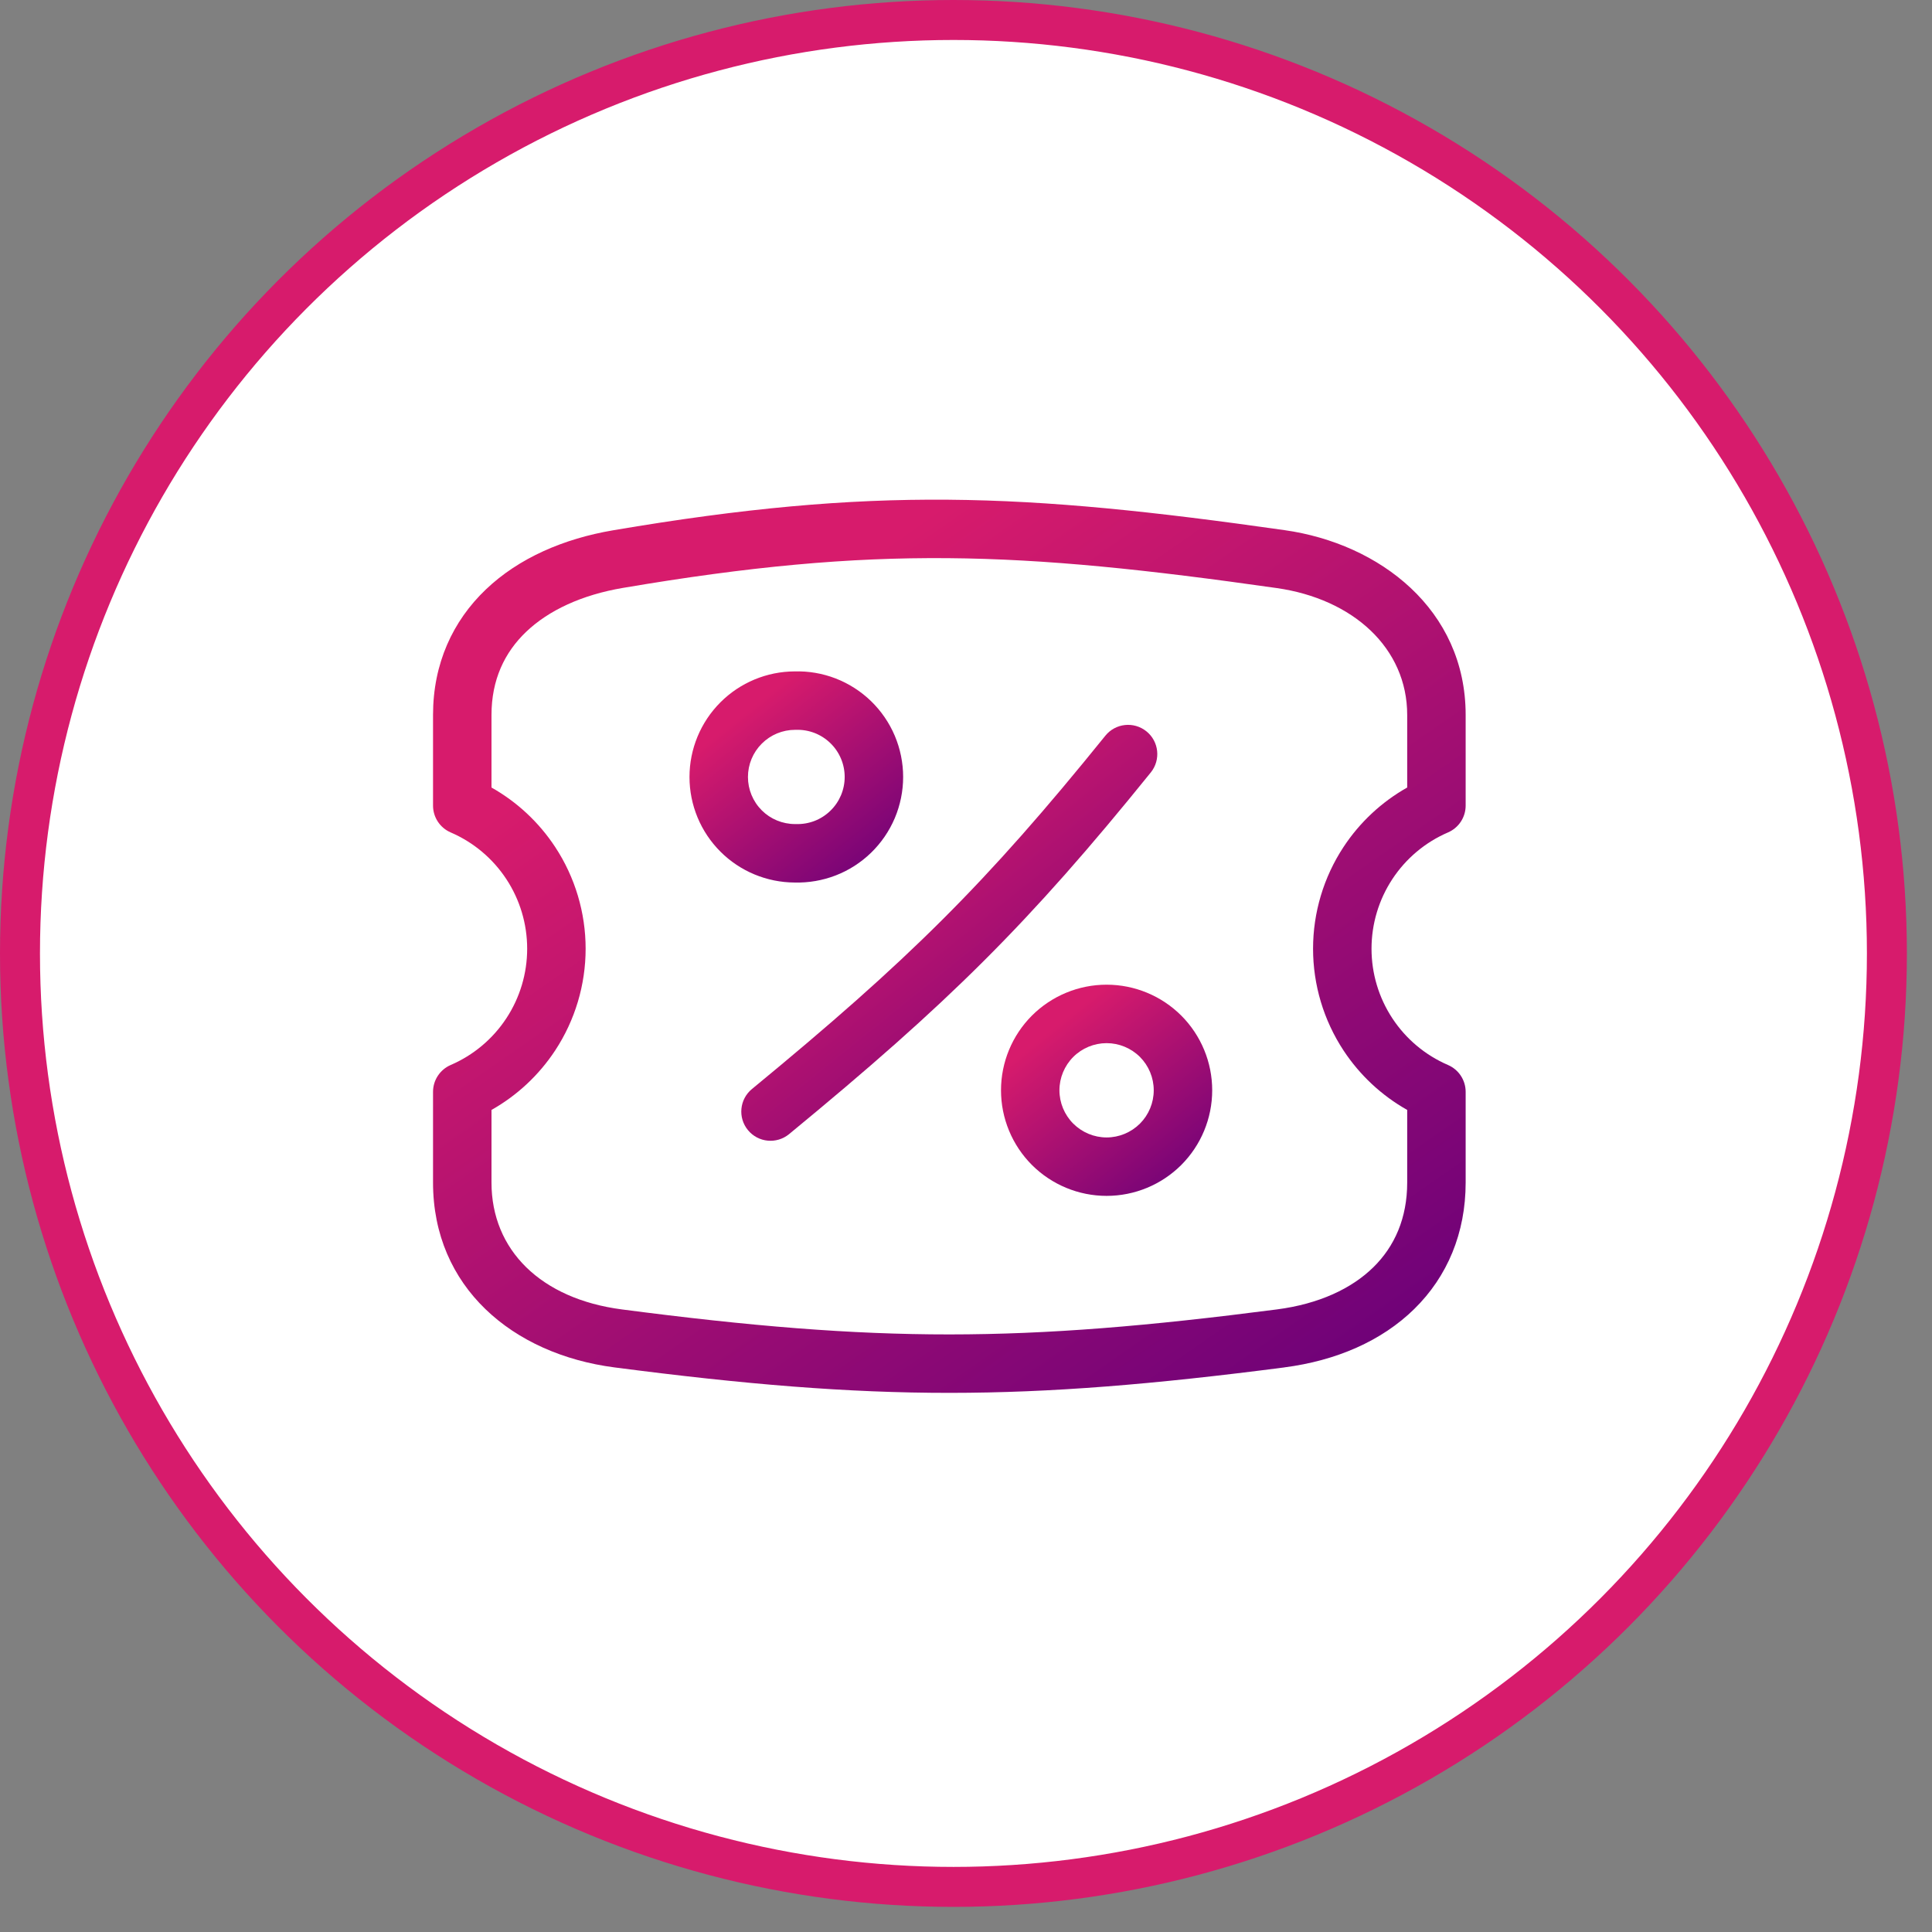
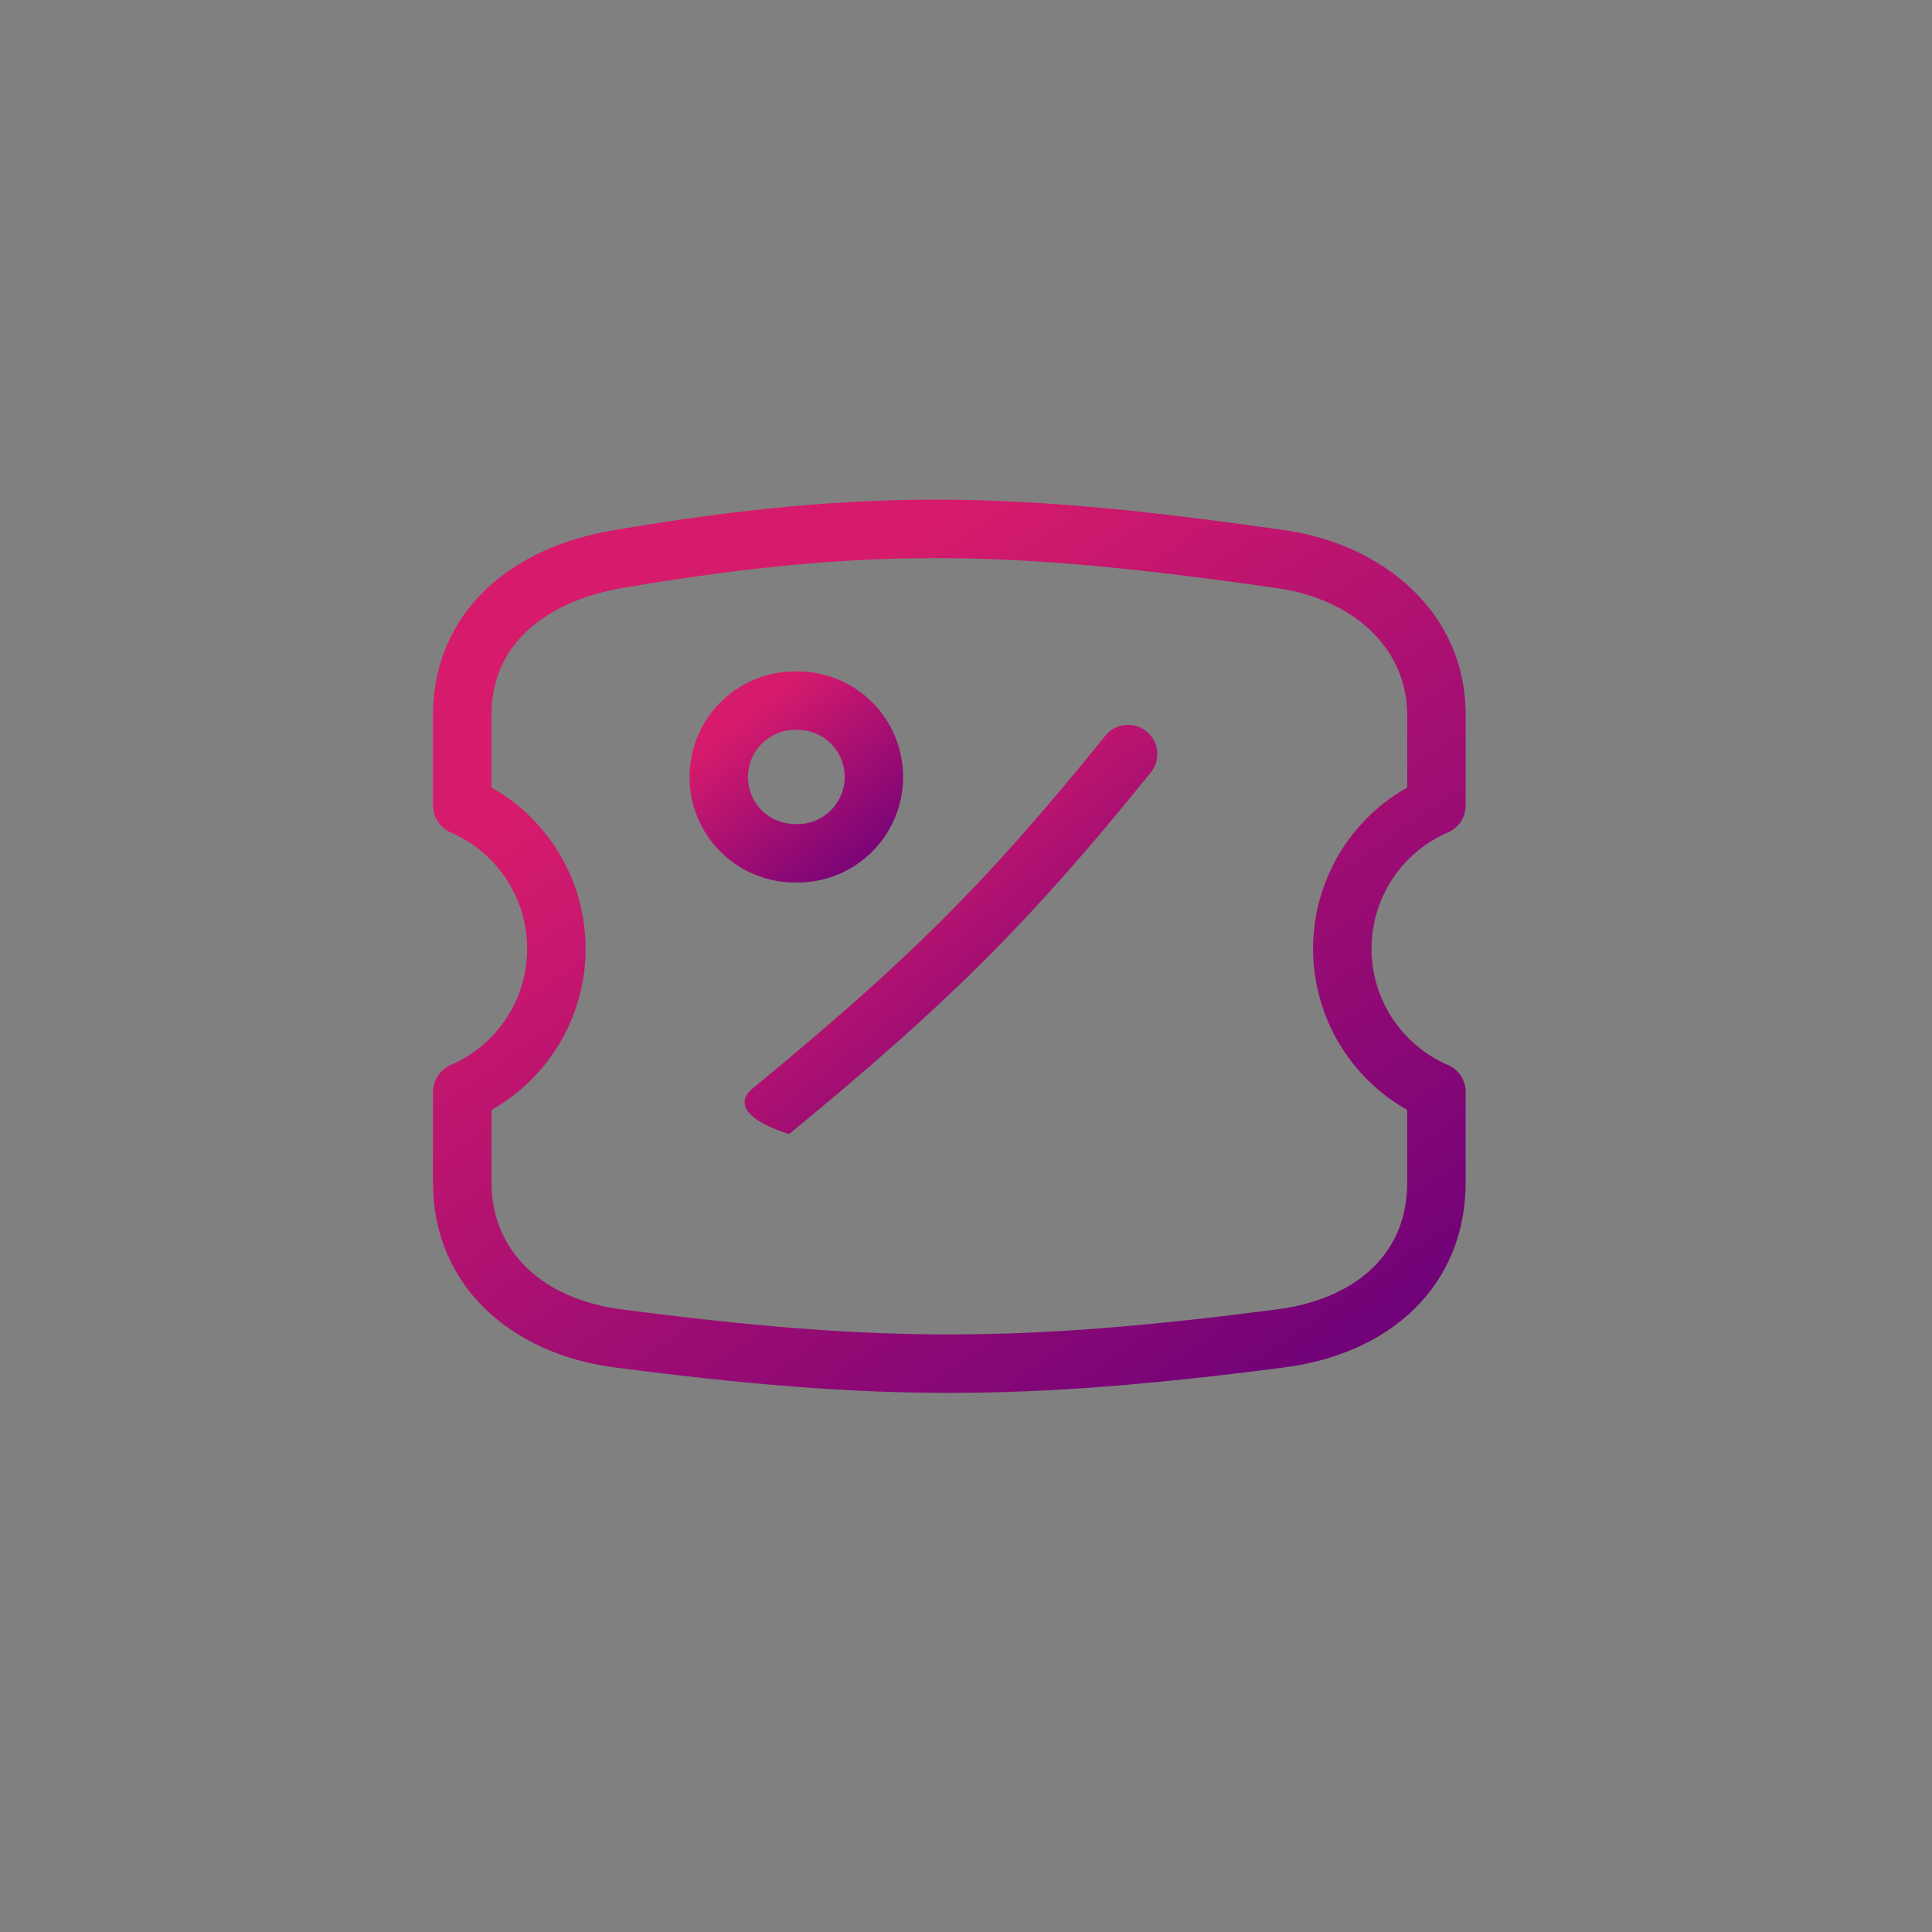
<svg xmlns="http://www.w3.org/2000/svg" width="58" height="58" viewBox="0 0 58 58" fill="none">
  <rect x="0" y="0" width="58" height="58" fill="#808080" stroke="none" />
-   <circle cx="28.623" cy="28.623" r="28.023" fill="white" stroke="#D71B6C" stroke-width="1.2" />
  <path fill-rule="evenodd" clip-rule="evenodd" d="M23.855 20.156C24.275 20.144 24.693 20.216 25.085 20.367C25.482 20.521 25.843 20.752 26.148 21.047C26.453 21.343 26.696 21.697 26.862 22.088C27.027 22.479 27.113 22.9 27.113 23.325C27.113 23.749 27.027 24.17 26.862 24.561C26.696 24.952 26.453 25.306 26.148 25.602C25.843 25.897 25.482 26.129 25.085 26.282C24.693 26.433 24.275 26.505 23.855 26.494C23.022 26.49 22.221 26.16 21.628 25.567C21.033 24.973 20.699 24.167 20.699 23.326C20.699 22.485 21.033 21.679 21.628 21.084C22.219 20.493 23.02 20.159 23.855 20.156ZM24.453 22.004C24.276 21.936 24.087 21.904 23.897 21.91C23.888 21.91 23.879 21.91 23.869 21.91C23.494 21.91 23.134 22.059 22.869 22.325C22.603 22.59 22.454 22.95 22.454 23.326C22.454 23.701 22.603 24.061 22.869 24.327C23.132 24.59 23.492 24.739 23.869 24.739C23.879 24.739 23.888 24.739 23.897 24.739C24.087 24.745 24.276 24.713 24.453 24.645C24.63 24.577 24.791 24.473 24.927 24.341C25.064 24.209 25.172 24.051 25.246 23.877C25.32 23.702 25.358 23.514 25.358 23.325C25.358 23.135 25.32 22.947 25.246 22.773C25.172 22.598 25.064 22.44 24.927 22.308C24.791 22.176 24.63 22.073 24.453 22.004Z" fill="url(#paint0_linear_14_11)" />
-   <path fill-rule="evenodd" clip-rule="evenodd" d="M30.979 30.489C31.574 29.895 32.38 29.561 33.221 29.561C34.062 29.561 34.868 29.895 35.463 30.489C36.057 31.084 36.391 31.89 36.391 32.731C36.391 33.572 36.057 34.378 35.463 34.973C34.868 35.567 34.062 35.901 33.221 35.901C32.38 35.901 31.574 35.567 30.979 34.973C30.385 34.378 30.051 33.572 30.051 32.731C30.051 31.89 30.385 31.084 30.979 30.489ZM33.221 31.316C32.846 31.316 32.486 31.465 32.22 31.73C31.955 31.996 31.805 32.356 31.805 32.731C31.805 33.106 31.955 33.467 32.22 33.732C32.486 33.997 32.846 34.147 33.221 34.147C33.596 34.147 33.956 33.997 34.222 33.732C34.487 33.467 34.636 33.106 34.636 32.731C34.636 32.356 34.487 31.996 34.222 31.73C33.956 31.465 33.596 31.316 33.221 31.316Z" fill="url(#paint1_linear_14_11)" />
  <path fill-rule="evenodd" clip-rule="evenodd" d="M38.32 17.653C30.585 16.553 26.276 16.363 18.703 17.649L18.703 17.649C17.466 17.858 16.472 18.323 15.8 18.963C15.143 19.588 14.755 20.413 14.755 21.463V23.642C15.523 24.075 16.179 24.686 16.667 25.428C17.263 26.334 17.581 27.396 17.581 28.481C17.581 29.567 17.263 30.628 16.667 31.535C16.179 32.276 15.523 32.888 14.755 33.321V35.501C14.755 37.525 16.234 38.993 18.67 39.31C26.373 40.314 30.64 40.307 38.331 39.31C39.597 39.146 40.575 38.685 41.228 38.045C41.869 37.416 42.245 36.567 42.245 35.501V33.321C41.477 32.888 40.821 32.276 40.333 31.535C39.737 30.628 39.419 29.567 39.419 28.481C39.419 27.396 39.737 26.334 40.333 25.428C40.821 24.686 41.477 24.075 42.245 23.642V21.463C42.245 19.459 40.625 17.979 38.32 17.653L38.32 17.653ZM38.567 15.916C30.706 14.798 26.208 14.595 18.41 15.919C16.921 16.171 15.576 16.753 14.59 17.692C13.589 18.645 13 19.928 13 21.463V24.184C13 24.535 13.208 24.851 13.53 24.99C14.212 25.284 14.793 25.771 15.201 26.392C15.609 27.012 15.826 27.739 15.826 28.481C15.826 29.224 15.609 29.95 15.201 30.57C14.793 31.191 14.212 31.678 13.53 31.972C13.208 32.111 13 32.428 13 32.778V35.501C13 38.644 15.391 40.652 18.443 41.05L18.443 41.05C26.298 42.073 30.717 42.066 38.556 41.051L38.557 41.05C40.114 40.848 41.475 40.26 42.456 39.298C43.449 38.325 44 37.018 44 35.501V32.778C44 32.428 43.792 32.111 43.47 31.972C42.788 31.678 42.207 31.191 41.799 30.57C41.391 29.95 41.174 29.224 41.174 28.481C41.174 27.739 41.391 27.012 41.799 26.392C42.207 25.771 42.788 25.284 43.47 24.99C43.792 24.851 44 24.535 44 24.184V21.463C44 18.298 41.418 16.32 38.567 15.916Z" fill="url(#paint2_linear_14_11)" />
-   <path fill-rule="evenodd" clip-rule="evenodd" d="M34.417 21.956C34.794 22.26 34.852 22.812 34.548 23.189C30.878 27.733 28.467 30.116 23.689 34.047C23.314 34.355 22.762 34.302 22.454 33.927C22.146 33.553 22.2 33 22.574 32.693C27.271 28.828 29.596 26.528 33.183 22.087C33.487 21.71 34.04 21.651 34.417 21.956Z" fill="url(#paint3_linear_14_11)" />
+   <path fill-rule="evenodd" clip-rule="evenodd" d="M34.417 21.956C34.794 22.26 34.852 22.812 34.548 23.189C30.878 27.733 28.467 30.116 23.689 34.047C22.146 33.553 22.2 33 22.574 32.693C27.271 28.828 29.596 26.528 33.183 22.087C33.487 21.71 34.04 21.651 34.417 21.956Z" fill="url(#paint3_linear_14_11)" />
  <defs>
    <linearGradient id="paint0_linear_14_11" x1="23.906" y1="20.154" x2="28.134" y2="25.466" gradientUnits="userSpaceOnUse">
      <stop stop-color="#D71B6C" />
      <stop offset="1" stop-color="#680079" />
    </linearGradient>
    <linearGradient id="paint1_linear_14_11" x1="33.221" y1="29.561" x2="37.46" y2="34.825" gradientUnits="userSpaceOnUse">
      <stop stop-color="#D71B6C" />
      <stop offset="1" stop-color="#680079" />
    </linearGradient>
    <linearGradient id="paint2_linear_14_11" x1="28.5" y1="15" x2="45.711" y2="39.709" gradientUnits="userSpaceOnUse">
      <stop stop-color="#D71B6C" />
      <stop offset="1" stop-color="#680079" />
    </linearGradient>
    <linearGradient id="paint3_linear_14_11" x1="28.498" y1="21.761" x2="36.846" y2="32.129" gradientUnits="userSpaceOnUse">
      <stop stop-color="#D71B6C" />
      <stop offset="1" stop-color="#680079" />
    </linearGradient>
  </defs>
</svg>